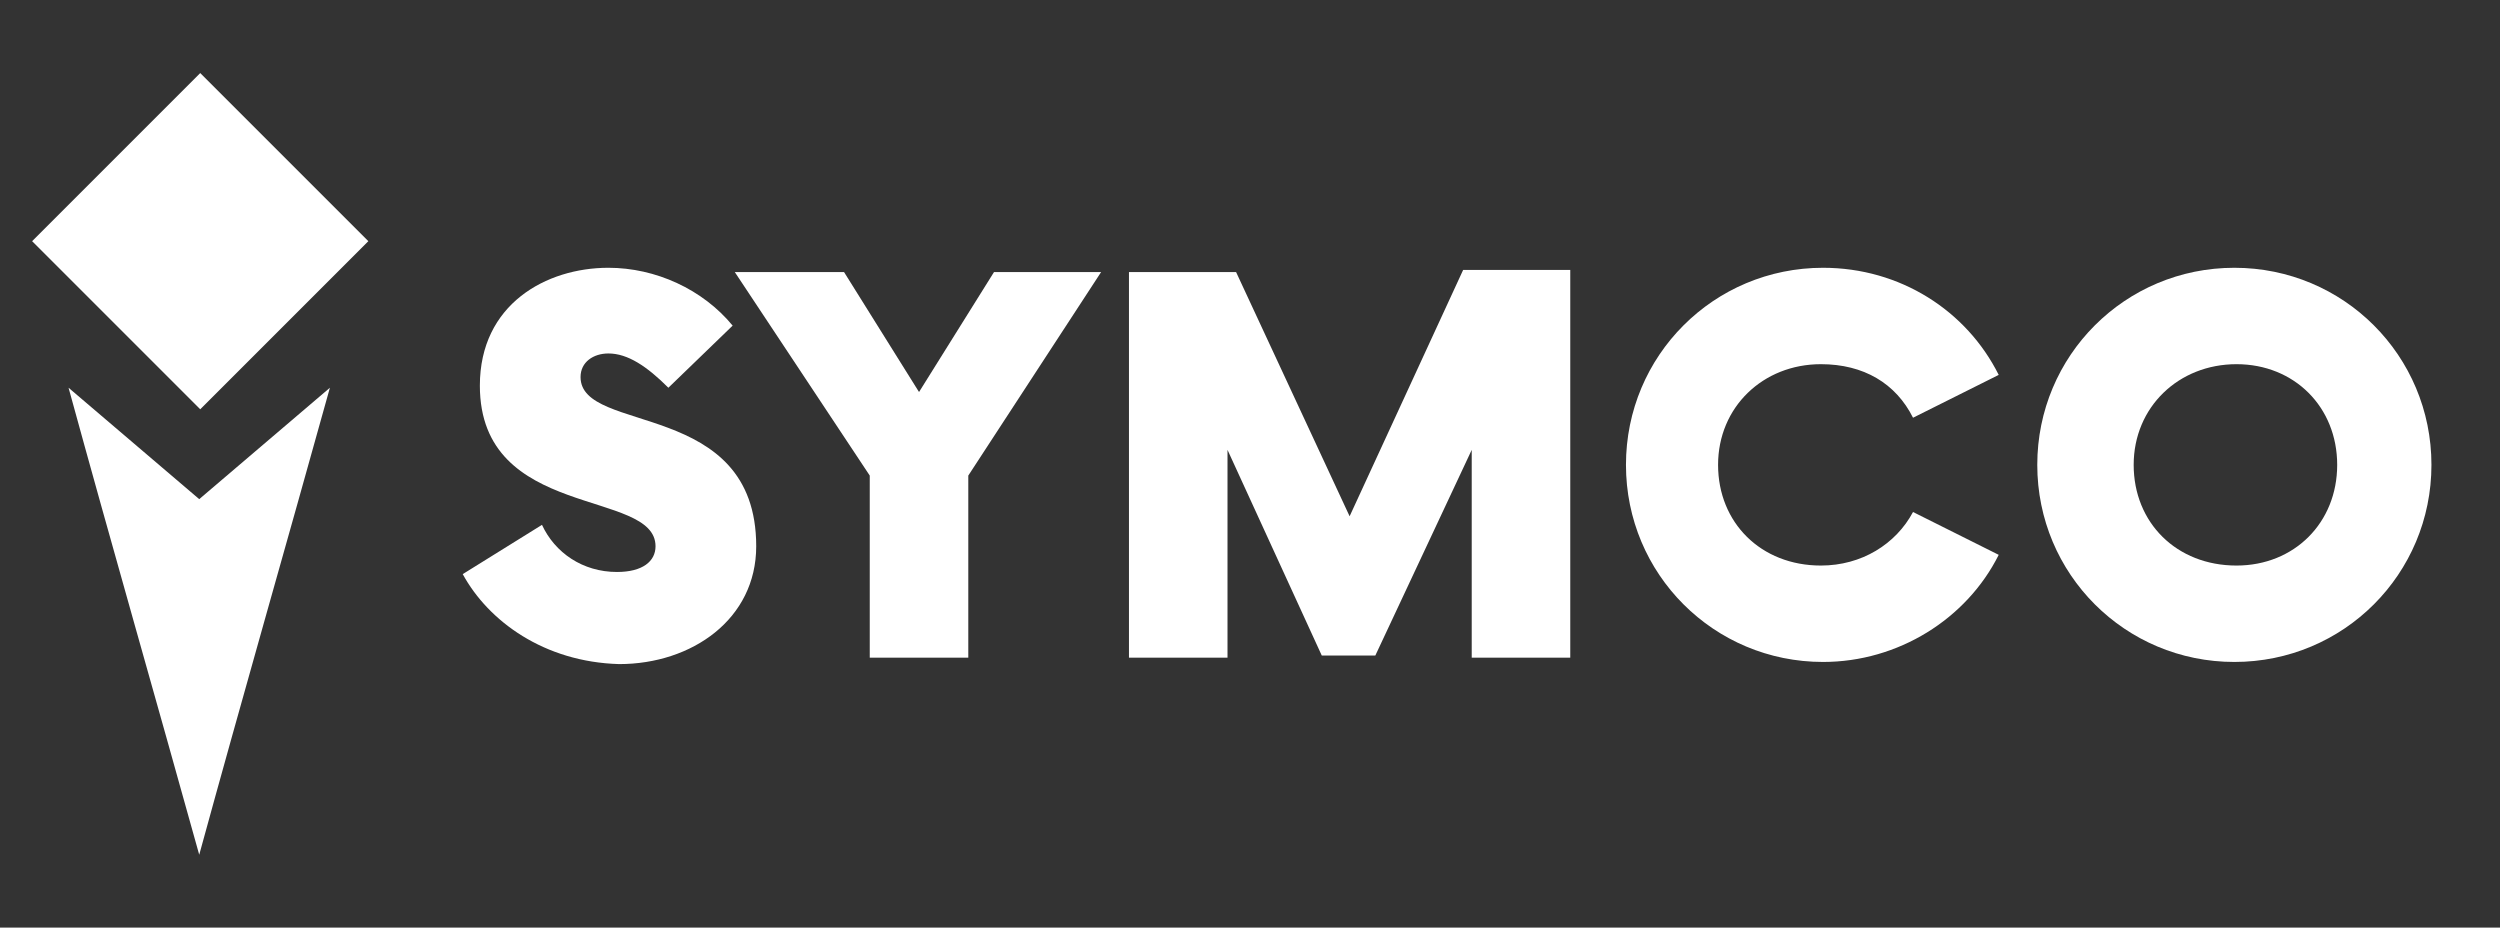
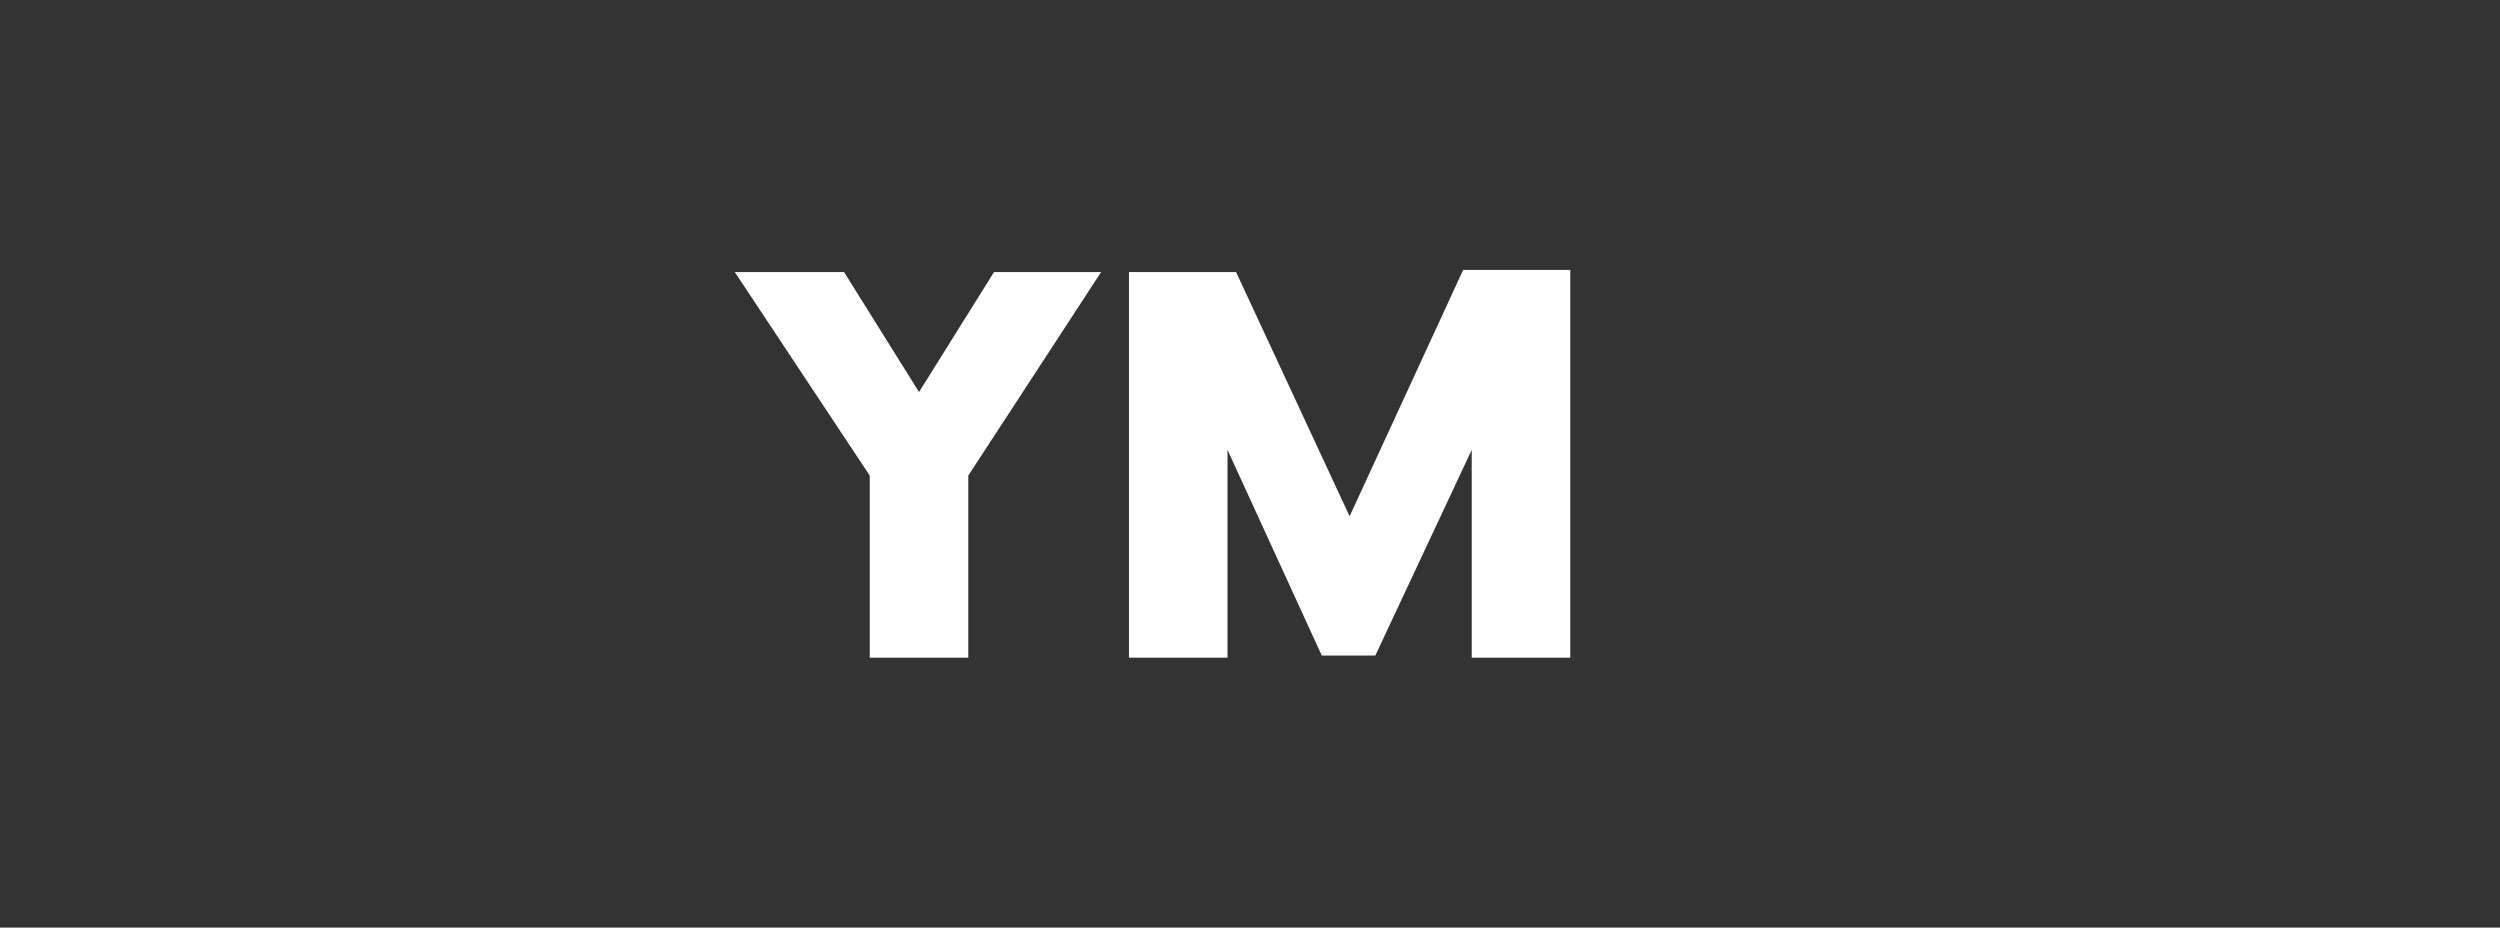
<svg xmlns="http://www.w3.org/2000/svg" version="1.1" id="Calque_1" x="0px" y="0px" width="116.7px" height="43.3px" viewBox="0 0 116.7 43.3" style="enable-background:new 0 0 116.7 43.3;" xml:space="preserve">
  <rect x="0" y="0" width="116.7" height="43.3" fill="#333333" stroke="none" />
  <style type="text/css">
	.st0{fill:#FFFFFF;}
</style>
  <g>
-     <path class="st0" d="M3.2,18.1c2,7.3,4.1,14.6,6.1,21.8c2-7.3,4.1-14.6,6.1-21.8l-6.1,5.2L3.2,18.1z" />
-     <rect x="3.8" y="5.7" transform="matrix(0.707 0.707 -0.707 0.707 10.69 -3.306)" class="st0" width="11.1" height="11.1" />
    <g>
-       <path class="st0" d="M21.6,26.8l3.7-2.3c0.6,1.3,1.9,2.2,3.5,2.2c1.2,0,1.8-0.5,1.8-1.2c0-2.7-8.2-1.2-8.2-7.5    c0-3.8,3.1-5.5,6-5.5c2.2,0,4.4,1,5.8,2.7l-3,2.9c-1-1-1.9-1.6-2.8-1.6c-0.7,0-1.3,0.4-1.3,1.1c0,2.7,8.2,1,8.2,7.9    c0,3.4-3,5.5-6.4,5.5C25.4,30.9,22.8,29,21.6,26.8z" />
      <path class="st0" d="M45.2,22.2v8.5h-4.6v-8.5l-6.3-9.5h5.1l3.5,5.6l3.5-5.6h5L45.2,22.2z" />
      <path class="st0" d="M73.3,12.7v18h-4.6V21l-4.5,9.6h-2.5L57.3,21v9.7h-4.6v-18h5L63,24.1l5.3-11.5H73.3z" />
-       <path class="st0" d="M75.9,21.7c0-5.1,4.1-9.2,9.2-9.2c3.6,0,6.7,2,8.2,5l-4,2c-0.8-1.6-2.3-2.5-4.3-2.5c-2.7,0-4.8,2-4.8,4.7    s2,4.7,4.8,4.7c1.9,0,3.5-1,4.3-2.5l4,2c-1.5,3-4.7,5-8.2,5C80,30.9,75.9,26.8,75.9,21.7z" />
-       <path class="st0" d="M95.1,21.7c0-5.1,4.1-9.2,9.2-9.2c5.1,0,9.2,4.1,9.2,9.2c0,5.1-4.1,9.2-9.2,9.2    C99.2,30.9,95.1,26.8,95.1,21.7z M109.1,21.7c0-2.7-2-4.7-4.7-4.7c-2.7,0-4.8,2-4.8,4.7s2,4.7,4.8,4.7    C107.1,26.4,109.1,24.4,109.1,21.7z" />
    </g>
  </g>
</svg>